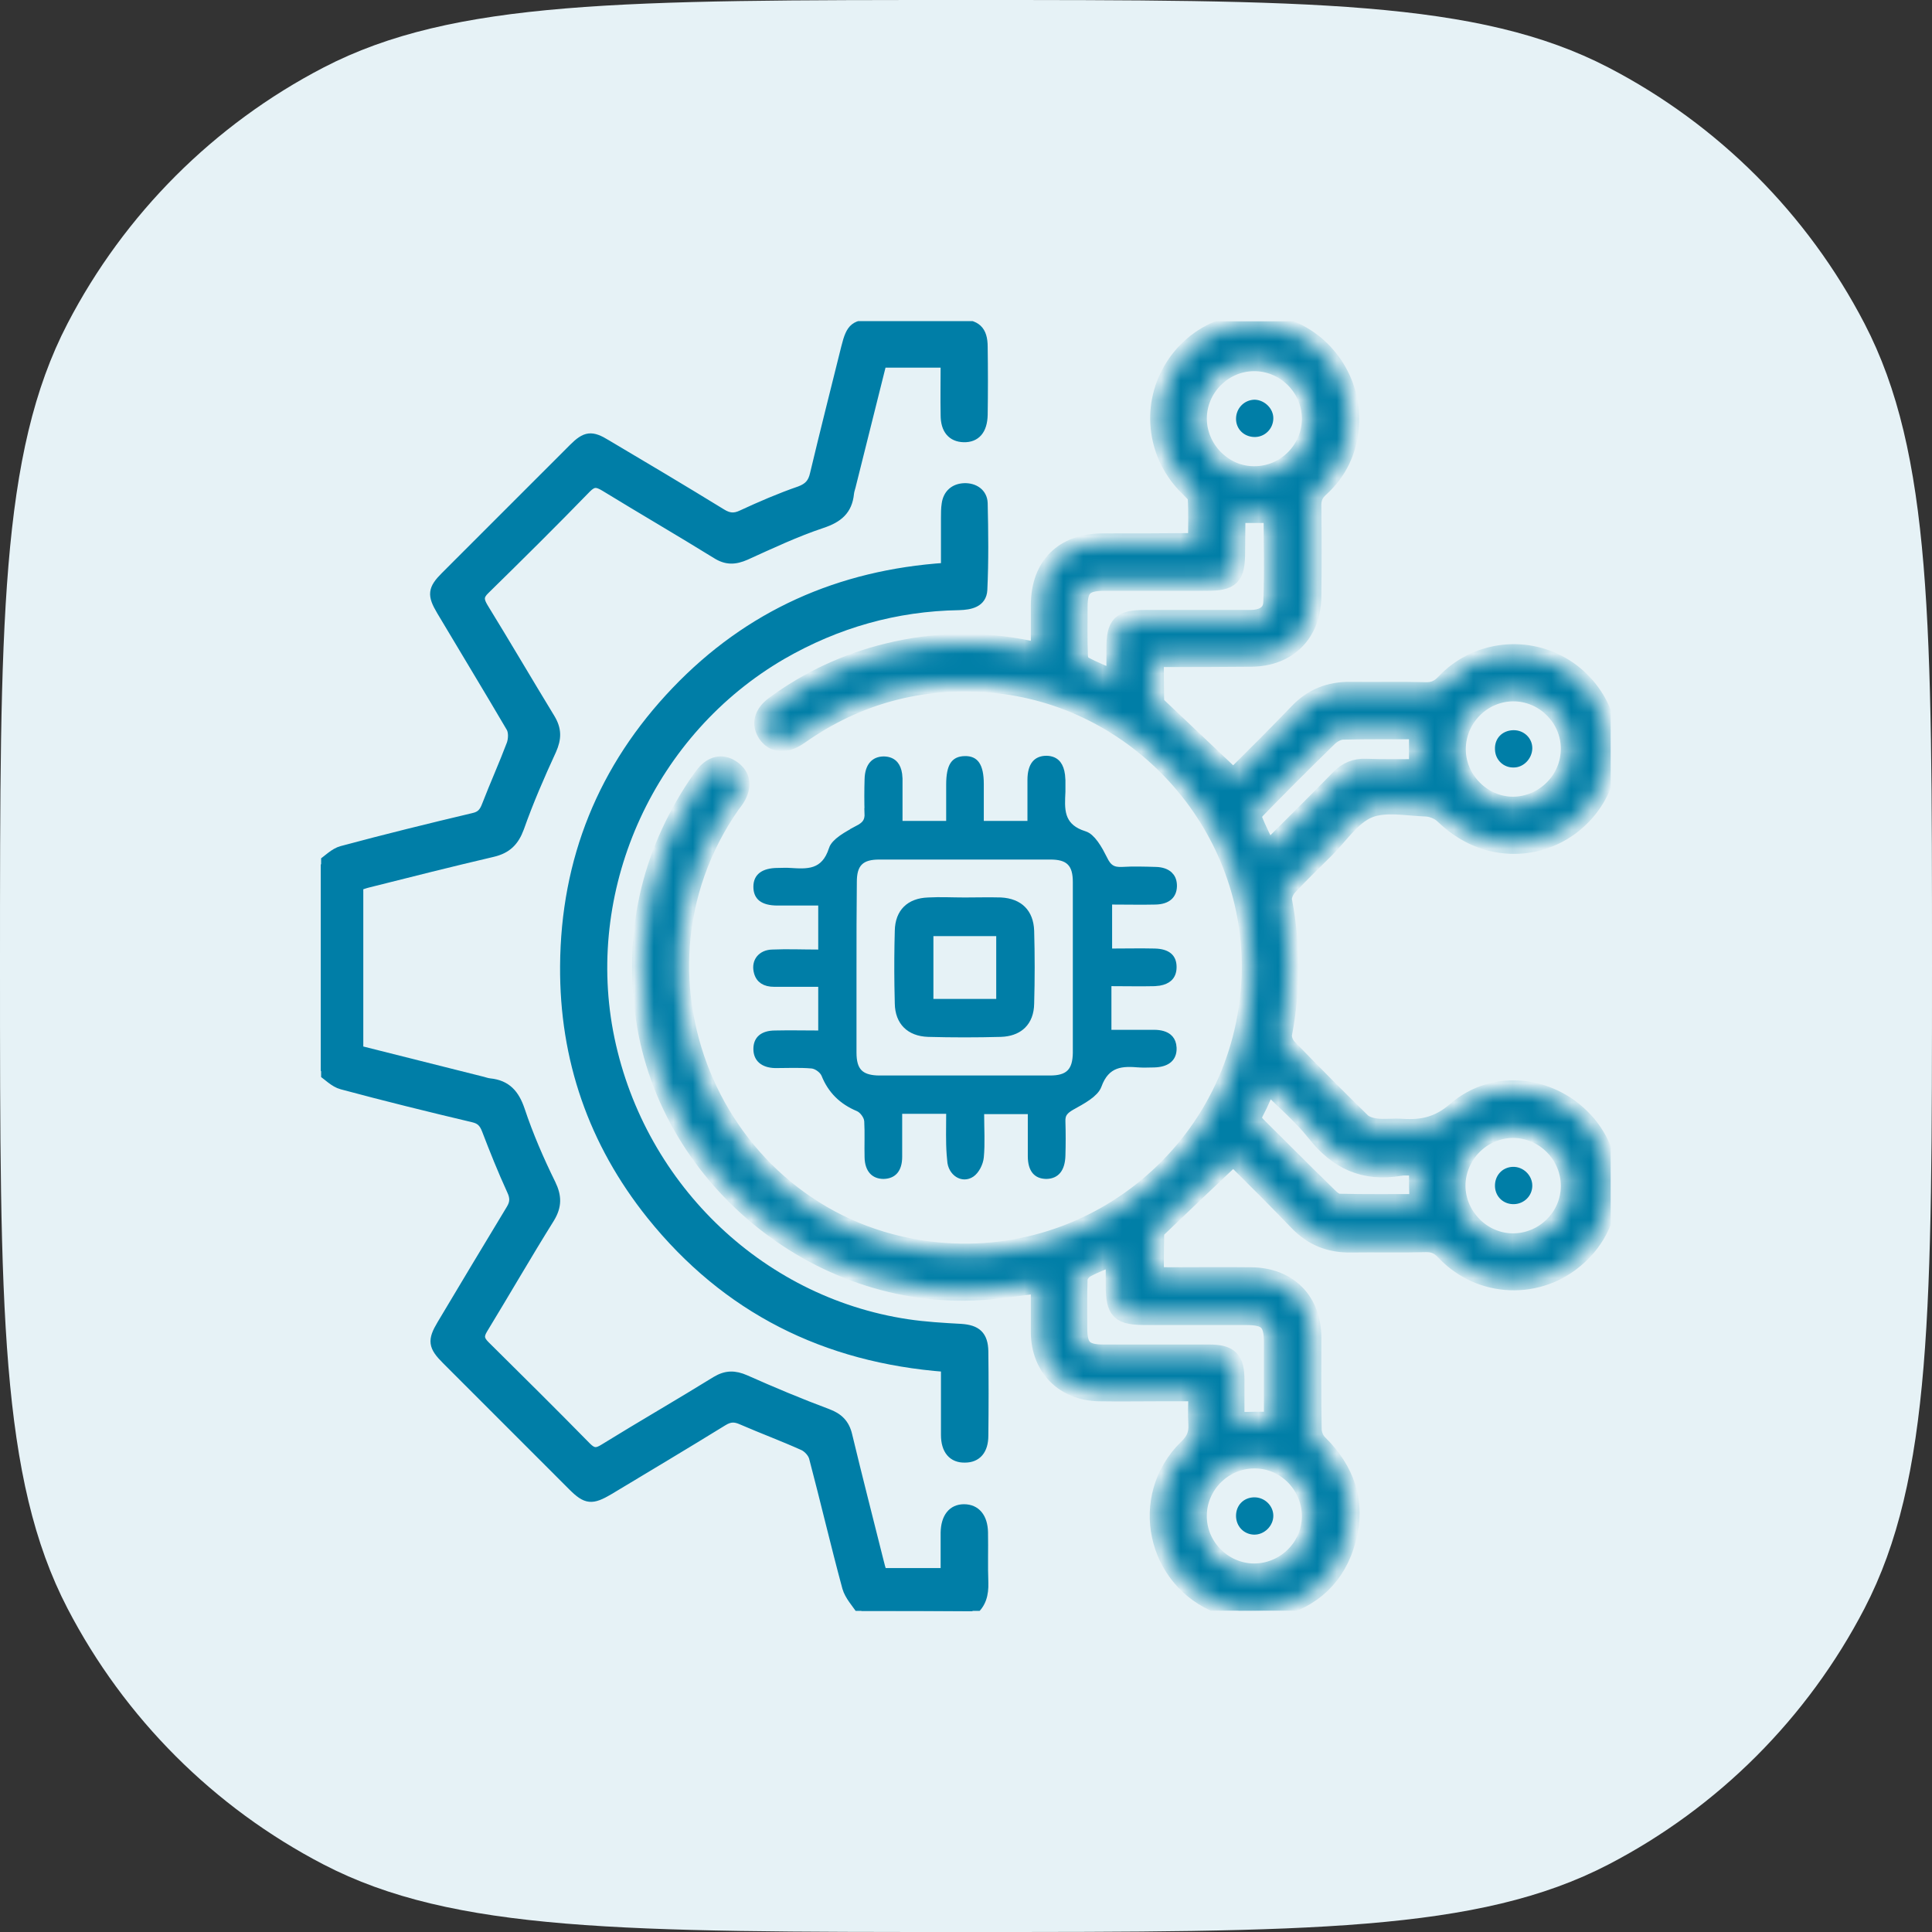
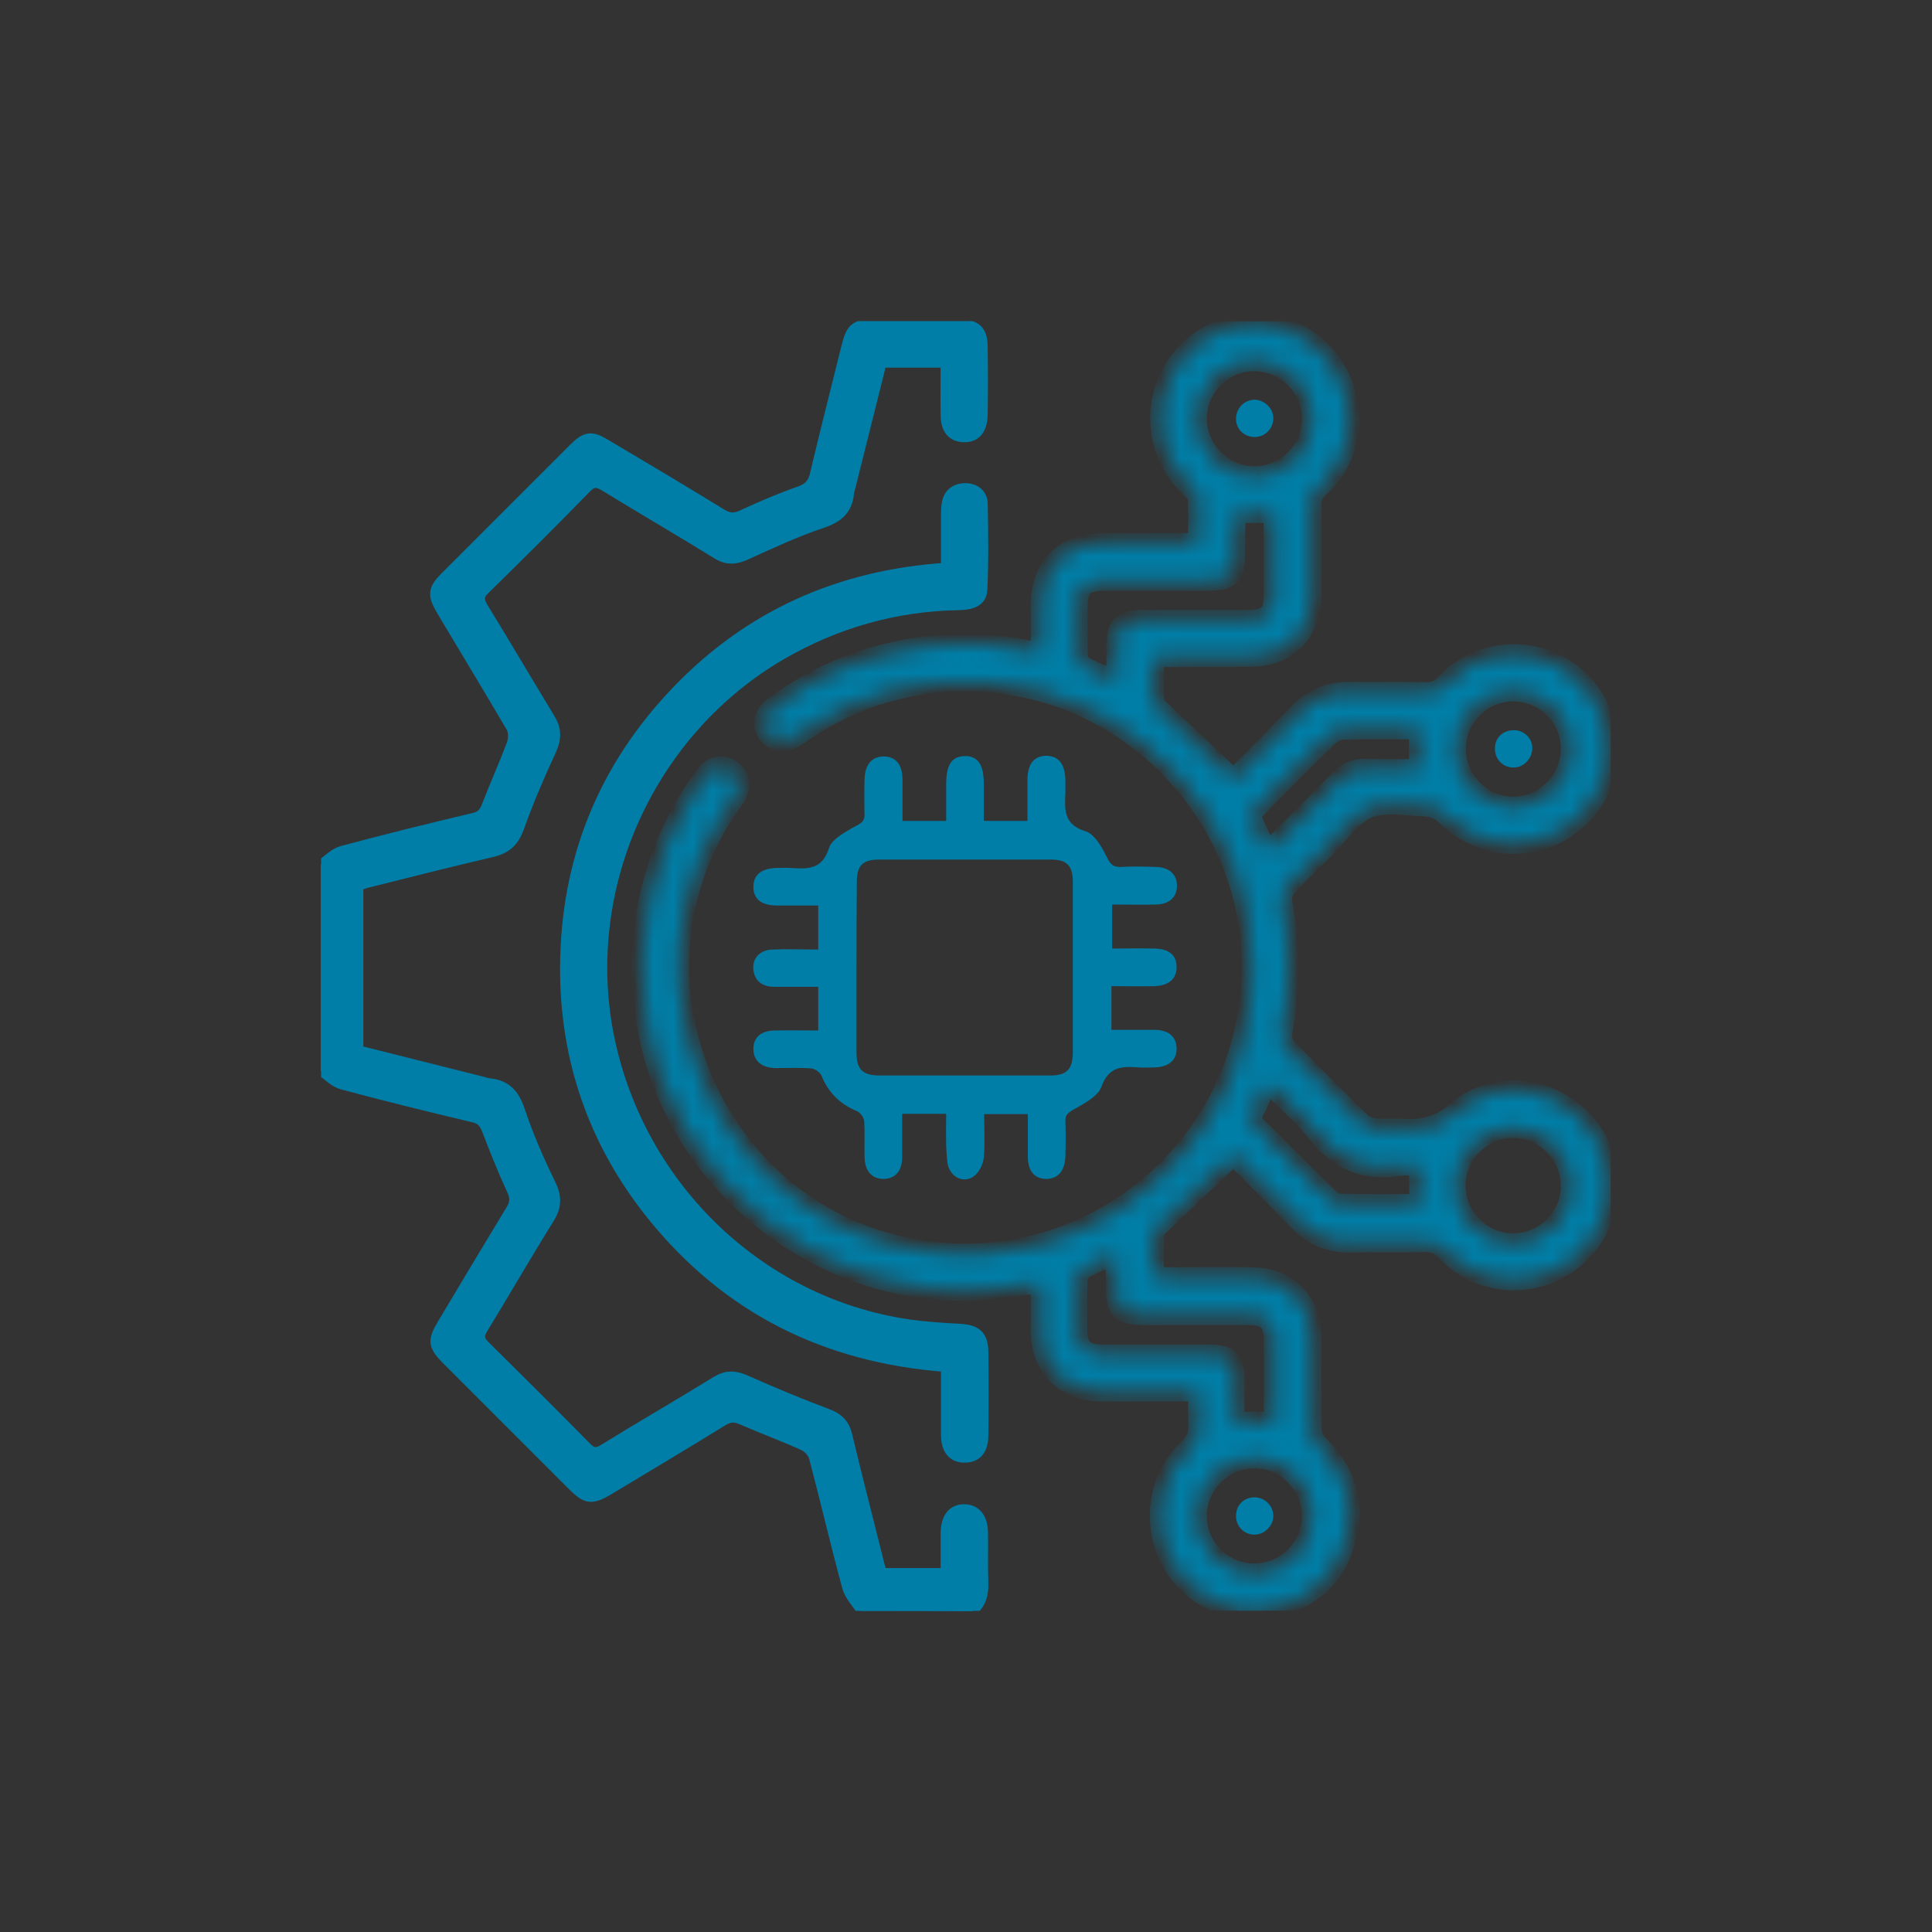
<svg xmlns="http://www.w3.org/2000/svg" width="99" height="99" viewBox="0 0 99 99" fill="none">
  <rect x="0" y="0" width="99" height="99" fill="#333333" stroke="none" />
-   <path d="M0 49.5C0 31.995 0 23.243 3.459 16.58C6.378 10.96 10.96 6.378 16.58 3.459C23.243 0 31.995 0 49.5 0C67.005 0 75.757 0 82.42 3.459C88.04 6.378 92.623 10.96 95.541 16.58C99 23.243 99 31.995 99 49.5C99 67.005 99 75.757 95.541 82.42C92.623 88.04 88.04 92.623 82.42 95.541C75.757 99 67.005 99 49.5 99C31.995 99 23.243 99 16.58 95.541C10.96 92.623 6.378 88.04 3.459 82.42C0 75.757 0 67.005 0 49.5Z" fill="#E6F2F6" />
  <g clip-path="url(#clip0_11520_41114)">
    <mask id="path-2-inside-1_11520_41114" fill="white">
      <path d="M63.475 82.545C63.166 82.424 62.839 82.321 62.529 82.201C59.241 80.927 58.346 76.728 60.859 74.249C61.255 73.871 61.427 73.509 61.393 72.976C61.358 72.442 61.393 71.909 61.393 71.306C60.687 71.306 60.05 71.306 59.413 71.306C58.381 71.306 57.348 71.323 56.316 71.306C54.543 71.272 53.338 70.05 53.321 68.277C53.321 67.451 53.321 66.608 53.321 65.764C52.392 65.885 51.531 66.005 50.67 66.091C42.254 66.849 34.303 60.532 33.081 52.168C32.461 47.865 33.322 43.889 35.731 40.275C35.886 40.051 36.041 39.81 36.23 39.604C36.609 39.208 37.057 39.139 37.504 39.466C37.952 39.793 38.003 40.24 37.762 40.722C37.676 40.895 37.556 41.049 37.435 41.204C31.17 50.188 36.747 62.752 47.607 64.112C56.333 65.196 64.026 58.467 64.129 49.672C64.215 42.099 58.278 35.611 50.757 34.991C47.177 34.699 43.907 35.576 40.963 37.642C40.929 37.659 40.895 37.693 40.86 37.711C40.241 38.123 39.673 38.089 39.328 37.59C39.001 37.108 39.122 36.592 39.707 36.161C41.463 34.871 43.39 33.976 45.507 33.459C47.899 32.874 50.309 32.823 52.718 33.322C52.891 33.356 53.063 33.373 53.321 33.408C53.321 32.599 53.321 31.824 53.321 31.033C53.321 29.019 54.508 27.831 56.522 27.831C58.071 27.831 59.62 27.831 61.152 27.814C61.186 27.814 61.238 27.797 61.376 27.745C61.376 27.023 61.41 26.248 61.358 25.491C61.341 25.301 61.1 25.129 60.945 24.957C59.31 23.374 58.966 20.93 60.102 18.985C61.255 17.006 63.596 16.111 65.764 16.799C67.881 17.488 69.293 19.553 69.138 21.808C69.052 23.047 68.552 24.131 67.623 24.974C67.296 25.267 67.193 25.56 67.21 25.973C67.227 27.504 67.227 29.019 67.21 30.551C67.193 32.427 65.988 33.649 64.112 33.666C62.529 33.683 60.928 33.683 59.345 33.683C59.31 33.683 59.259 33.7 59.138 33.752C59.138 34.458 59.138 35.215 59.155 35.955C59.155 36.058 59.259 36.179 59.345 36.265C60.618 37.469 61.892 38.674 63.2 39.913C64.233 38.881 65.403 37.728 66.522 36.557C67.262 35.766 68.157 35.421 69.224 35.439C70.497 35.456 71.754 35.421 73.027 35.456C73.475 35.473 73.767 35.335 74.077 35.008C75.609 33.391 78.053 33.046 79.981 34.148C81.925 35.267 82.872 37.59 82.235 39.741C81.598 41.893 79.602 43.338 77.399 43.252C76.074 43.201 74.972 42.65 74.008 41.738C73.785 41.514 73.406 41.359 73.096 41.342C72.098 41.308 70.962 41.067 70.102 41.428C69.241 41.789 68.621 42.753 67.916 43.459C67.262 44.113 66.591 44.75 65.971 45.421C65.799 45.61 65.661 45.955 65.713 46.178C66.143 48.45 66.143 50.688 65.713 52.959C65.661 53.2 65.799 53.544 65.971 53.717C67.21 54.99 68.466 56.264 69.74 57.503C69.929 57.692 70.256 57.778 70.515 57.813C70.962 57.864 71.409 57.796 71.857 57.83C72.907 57.899 73.75 57.709 74.628 56.952C76.624 55.214 79.602 55.627 81.306 57.641C82.975 59.637 82.769 62.632 80.807 64.37C78.862 66.126 75.884 66.022 74.077 64.112C73.767 63.785 73.475 63.647 73.027 63.664C71.754 63.699 70.497 63.664 69.224 63.682C68.157 63.699 67.279 63.355 66.522 62.563C65.403 61.393 64.233 60.239 63.2 59.207C61.892 60.446 60.618 61.651 59.345 62.873C59.241 62.959 59.155 63.114 59.155 63.234C59.138 63.94 59.138 64.645 59.138 65.403C59.413 65.42 59.637 65.437 59.861 65.437C61.272 65.437 62.701 65.42 64.112 65.437C65.988 65.454 67.21 66.676 67.21 68.552C67.21 70.119 67.193 71.685 67.227 73.251C67.227 73.509 67.365 73.836 67.554 74.008C68.931 75.368 69.499 77.003 68.983 78.879C68.484 80.755 67.227 81.925 65.334 82.39C65.231 82.407 65.145 82.476 65.041 82.51C64.508 82.545 63.992 82.545 63.475 82.545ZM63.372 26.3C63.338 26.369 63.32 26.403 63.32 26.454C63.32 27.057 63.303 27.659 63.303 28.262C63.303 29.535 63.08 29.776 61.806 29.776C60.068 29.776 58.329 29.776 56.591 29.776C55.541 29.776 55.231 30.086 55.231 31.102C55.231 31.945 55.214 32.771 55.248 33.614C55.248 33.786 55.352 34.045 55.489 34.113C56.006 34.389 56.574 34.612 57.193 34.888C57.193 34.285 57.193 33.752 57.193 33.236C57.193 32.014 57.452 31.756 58.656 31.756C60.463 31.756 62.27 31.756 64.061 31.756C64.663 31.756 65.196 31.532 65.231 30.895C65.3 29.363 65.248 27.814 65.248 26.3C64.594 26.3 63.992 26.3 63.372 26.3ZM65.265 72.838C65.265 71.461 65.265 70.119 65.265 68.776C65.265 67.709 64.955 67.399 63.871 67.399C62.167 67.399 60.481 67.399 58.777 67.399C57.383 67.399 57.159 67.193 57.159 65.816C57.159 65.334 57.159 64.835 57.159 64.284C56.591 64.542 56.057 64.732 55.593 64.99C55.421 65.093 55.231 65.351 55.231 65.54C55.197 66.384 55.214 67.21 55.214 68.053C55.214 69.086 55.524 69.396 56.556 69.396C58.364 69.396 60.171 69.396 61.961 69.396C62.976 69.396 63.269 69.688 63.269 70.704C63.269 71.427 63.269 72.15 63.269 72.872C63.974 72.838 64.577 72.838 65.265 72.838ZM67.21 21.429C67.193 19.811 65.85 18.503 64.233 18.52C62.649 18.538 61.341 19.863 61.341 21.446C61.341 23.047 62.684 24.407 64.284 24.389C65.902 24.389 67.227 23.047 67.21 21.429ZM67.21 77.691C67.21 76.074 65.885 74.731 64.267 74.748C62.684 74.748 61.358 76.056 61.341 77.64C61.307 79.24 62.632 80.6 64.25 80.617C65.868 80.617 67.21 79.309 67.21 77.691ZM80.48 38.364C80.48 36.747 79.12 35.421 77.519 35.439C75.936 35.456 74.628 36.764 74.611 38.364C74.594 39.965 75.936 41.325 77.537 41.325C79.154 41.308 80.48 39.982 80.48 38.364ZM80.48 60.773C80.48 59.155 79.154 57.813 77.537 57.813C75.919 57.813 74.594 59.155 74.594 60.773C74.611 62.356 75.919 63.682 77.502 63.699C79.12 63.716 80.48 62.391 80.48 60.773ZM72.7 37.383C71.392 37.383 70.102 37.366 68.828 37.401C68.552 37.401 68.243 37.573 68.036 37.779C66.797 38.984 65.558 40.223 64.353 41.462C64.233 41.583 64.129 41.824 64.164 41.944C64.388 42.512 64.663 43.046 64.955 43.648C66.229 42.375 67.468 41.153 68.673 39.913C69.052 39.535 69.448 39.363 69.981 39.38C70.893 39.414 71.805 39.397 72.7 39.397C72.7 38.674 72.7 38.072 72.7 37.383ZM72.7 59.758C72.356 59.758 72.029 59.706 71.719 59.758C69.912 60.067 68.552 59.431 67.434 58.002C66.711 57.09 65.799 56.333 64.955 55.472C64.697 56.023 64.508 56.505 64.267 56.952C64.095 57.279 64.147 57.469 64.405 57.727C65.609 58.914 66.797 60.119 68.019 61.307C68.174 61.462 68.398 61.668 68.604 61.668C69.981 61.703 71.358 61.685 72.735 61.685C72.7 61.048 72.7 60.446 72.7 59.758Z" />
    </mask>
    <path d="M63.475 82.545C63.166 82.424 62.839 82.321 62.529 82.201C59.241 80.927 58.346 76.728 60.859 74.249C61.255 73.871 61.427 73.509 61.393 72.976C61.358 72.442 61.393 71.909 61.393 71.306C60.687 71.306 60.05 71.306 59.413 71.306C58.381 71.306 57.348 71.323 56.316 71.306C54.543 71.272 53.338 70.05 53.321 68.277C53.321 67.451 53.321 66.608 53.321 65.764C52.392 65.885 51.531 66.005 50.67 66.091C42.254 66.849 34.303 60.532 33.081 52.168C32.461 47.865 33.322 43.889 35.731 40.275C35.886 40.051 36.041 39.81 36.23 39.604C36.609 39.208 37.057 39.139 37.504 39.466C37.952 39.793 38.003 40.24 37.762 40.722C37.676 40.895 37.556 41.049 37.435 41.204C31.17 50.188 36.747 62.752 47.607 64.112C56.333 65.196 64.026 58.467 64.129 49.672C64.215 42.099 58.278 35.611 50.757 34.991C47.177 34.699 43.907 35.576 40.963 37.642C40.929 37.659 40.895 37.693 40.86 37.711C40.241 38.123 39.673 38.089 39.328 37.59C39.001 37.108 39.122 36.592 39.707 36.161C41.463 34.871 43.39 33.976 45.507 33.459C47.899 32.874 50.309 32.823 52.718 33.322C52.891 33.356 53.063 33.373 53.321 33.408C53.321 32.599 53.321 31.824 53.321 31.033C53.321 29.019 54.508 27.831 56.522 27.831C58.071 27.831 59.62 27.831 61.152 27.814C61.186 27.814 61.238 27.797 61.376 27.745C61.376 27.023 61.41 26.248 61.358 25.491C61.341 25.301 61.1 25.129 60.945 24.957C59.31 23.374 58.966 20.93 60.102 18.985C61.255 17.006 63.596 16.111 65.764 16.799C67.881 17.488 69.293 19.553 69.138 21.808C69.052 23.047 68.552 24.131 67.623 24.974C67.296 25.267 67.193 25.56 67.21 25.973C67.227 27.504 67.227 29.019 67.21 30.551C67.193 32.427 65.988 33.649 64.112 33.666C62.529 33.683 60.928 33.683 59.345 33.683C59.31 33.683 59.259 33.7 59.138 33.752C59.138 34.458 59.138 35.215 59.155 35.955C59.155 36.058 59.259 36.179 59.345 36.265C60.618 37.469 61.892 38.674 63.2 39.913C64.233 38.881 65.403 37.728 66.522 36.557C67.262 35.766 68.157 35.421 69.224 35.439C70.497 35.456 71.754 35.421 73.027 35.456C73.475 35.473 73.767 35.335 74.077 35.008C75.609 33.391 78.053 33.046 79.981 34.148C81.925 35.267 82.872 37.59 82.235 39.741C81.598 41.893 79.602 43.338 77.399 43.252C76.074 43.201 74.972 42.65 74.008 41.738C73.785 41.514 73.406 41.359 73.096 41.342C72.098 41.308 70.962 41.067 70.102 41.428C69.241 41.789 68.621 42.753 67.916 43.459C67.262 44.113 66.591 44.75 65.971 45.421C65.799 45.61 65.661 45.955 65.713 46.178C66.143 48.45 66.143 50.688 65.713 52.959C65.661 53.2 65.799 53.544 65.971 53.717C67.21 54.99 68.466 56.264 69.74 57.503C69.929 57.692 70.256 57.778 70.515 57.813C70.962 57.864 71.409 57.796 71.857 57.83C72.907 57.899 73.75 57.709 74.628 56.952C76.624 55.214 79.602 55.627 81.306 57.641C82.975 59.637 82.769 62.632 80.807 64.37C78.862 66.126 75.884 66.022 74.077 64.112C73.767 63.785 73.475 63.647 73.027 63.664C71.754 63.699 70.497 63.664 69.224 63.682C68.157 63.699 67.279 63.355 66.522 62.563C65.403 61.393 64.233 60.239 63.2 59.207C61.892 60.446 60.618 61.651 59.345 62.873C59.241 62.959 59.155 63.114 59.155 63.234C59.138 63.94 59.138 64.645 59.138 65.403C59.413 65.42 59.637 65.437 59.861 65.437C61.272 65.437 62.701 65.42 64.112 65.437C65.988 65.454 67.21 66.676 67.21 68.552C67.21 70.119 67.193 71.685 67.227 73.251C67.227 73.509 67.365 73.836 67.554 74.008C68.931 75.368 69.499 77.003 68.983 78.879C68.484 80.755 67.227 81.925 65.334 82.39C65.231 82.407 65.145 82.476 65.041 82.51C64.508 82.545 63.992 82.545 63.475 82.545ZM63.372 26.3C63.338 26.369 63.32 26.403 63.32 26.454C63.32 27.057 63.303 27.659 63.303 28.262C63.303 29.535 63.08 29.776 61.806 29.776C60.068 29.776 58.329 29.776 56.591 29.776C55.541 29.776 55.231 30.086 55.231 31.102C55.231 31.945 55.214 32.771 55.248 33.614C55.248 33.786 55.352 34.045 55.489 34.113C56.006 34.389 56.574 34.612 57.193 34.888C57.193 34.285 57.193 33.752 57.193 33.236C57.193 32.014 57.452 31.756 58.656 31.756C60.463 31.756 62.27 31.756 64.061 31.756C64.663 31.756 65.196 31.532 65.231 30.895C65.3 29.363 65.248 27.814 65.248 26.3C64.594 26.3 63.992 26.3 63.372 26.3ZM65.265 72.838C65.265 71.461 65.265 70.119 65.265 68.776C65.265 67.709 64.955 67.399 63.871 67.399C62.167 67.399 60.481 67.399 58.777 67.399C57.383 67.399 57.159 67.193 57.159 65.816C57.159 65.334 57.159 64.835 57.159 64.284C56.591 64.542 56.057 64.732 55.593 64.99C55.421 65.093 55.231 65.351 55.231 65.54C55.197 66.384 55.214 67.21 55.214 68.053C55.214 69.086 55.524 69.396 56.556 69.396C58.364 69.396 60.171 69.396 61.961 69.396C62.976 69.396 63.269 69.688 63.269 70.704C63.269 71.427 63.269 72.15 63.269 72.872C63.974 72.838 64.577 72.838 65.265 72.838ZM67.21 21.429C67.193 19.811 65.85 18.503 64.233 18.52C62.649 18.538 61.341 19.863 61.341 21.446C61.341 23.047 62.684 24.407 64.284 24.389C65.902 24.389 67.227 23.047 67.21 21.429ZM67.21 77.691C67.21 76.074 65.885 74.731 64.267 74.748C62.684 74.748 61.358 76.056 61.341 77.64C61.307 79.24 62.632 80.6 64.25 80.617C65.868 80.617 67.21 79.309 67.21 77.691ZM80.48 38.364C80.48 36.747 79.12 35.421 77.519 35.439C75.936 35.456 74.628 36.764 74.611 38.364C74.594 39.965 75.936 41.325 77.537 41.325C79.154 41.308 80.48 39.982 80.48 38.364ZM80.48 60.773C80.48 59.155 79.154 57.813 77.537 57.813C75.919 57.813 74.594 59.155 74.594 60.773C74.611 62.356 75.919 63.682 77.502 63.699C79.12 63.716 80.48 62.391 80.48 60.773ZM72.7 37.383C71.392 37.383 70.102 37.366 68.828 37.401C68.552 37.401 68.243 37.573 68.036 37.779C66.797 38.984 65.558 40.223 64.353 41.462C64.233 41.583 64.129 41.824 64.164 41.944C64.388 42.512 64.663 43.046 64.955 43.648C66.229 42.375 67.468 41.153 68.673 39.913C69.052 39.535 69.448 39.363 69.981 39.38C70.893 39.414 71.805 39.397 72.7 39.397C72.7 38.674 72.7 38.072 72.7 37.383ZM72.7 59.758C72.356 59.758 72.029 59.706 71.719 59.758C69.912 60.067 68.552 59.431 67.434 58.002C66.711 57.09 65.799 56.333 64.955 55.472C64.697 56.023 64.508 56.505 64.267 56.952C64.095 57.279 64.147 57.469 64.405 57.727C65.609 58.914 66.797 60.119 68.019 61.307C68.174 61.462 68.398 61.668 68.604 61.668C69.981 61.703 71.358 61.685 72.735 61.685C72.7 61.048 72.7 60.446 72.7 59.758Z" fill="#007EA7" stroke="#007EA7" mask="url(#path-2-inside-1_11520_41114)" />
    <path d="M44.147 82.545C43.889 82.149 43.528 81.771 43.407 81.341C42.805 79.12 42.289 76.9 41.703 74.68C41.635 74.439 41.394 74.181 41.17 74.078C40.137 73.613 39.07 73.217 38.038 72.769C37.659 72.597 37.401 72.597 37.039 72.821C35.112 74.009 33.15 75.179 31.205 76.349C30.327 76.866 30.052 76.849 29.346 76.143C27.195 73.992 25.043 71.84 22.875 69.671C22.186 68.983 22.152 68.691 22.634 67.882C23.804 65.92 24.992 63.94 26.179 61.978C26.403 61.617 26.386 61.342 26.214 60.98C25.749 59.965 25.336 58.932 24.94 57.899C24.802 57.538 24.63 57.349 24.252 57.263C21.997 56.729 19.76 56.178 17.522 55.576C17.126 55.473 16.799 55.111 16.438 54.87C16.438 51.342 16.438 47.831 16.438 44.303C16.799 44.062 17.126 43.7 17.522 43.597C19.76 42.995 21.997 42.444 24.252 41.91C24.648 41.824 24.802 41.635 24.94 41.274C25.353 40.206 25.818 39.174 26.214 38.124C26.3 37.866 26.317 37.487 26.179 37.263C25.009 35.267 23.804 33.288 22.617 31.291C22.135 30.482 22.169 30.19 22.823 29.536C25.009 27.35 27.195 25.164 29.381 22.978C30.017 22.342 30.31 22.307 31.067 22.772C33.046 23.942 35.008 25.113 36.971 26.317C37.332 26.541 37.624 26.576 38.02 26.386C38.984 25.939 39.982 25.508 40.981 25.164C41.445 24.992 41.652 24.751 41.755 24.286C42.271 22.118 42.822 19.949 43.356 17.798C43.614 16.765 43.803 16.61 44.87 16.61C46.282 16.61 47.71 16.61 49.121 16.61C50.016 16.61 50.361 16.92 50.361 17.781C50.378 18.934 50.378 20.104 50.361 21.257C50.343 22.032 49.999 22.428 49.38 22.41C48.794 22.393 48.45 22.015 48.45 21.274C48.433 20.397 48.45 19.519 48.45 18.59C47.349 18.59 46.299 18.59 45.18 18.59C44.664 20.638 44.147 22.72 43.631 24.785C43.597 24.958 43.528 25.113 43.511 25.285C43.425 26.145 42.943 26.541 42.117 26.816C40.774 27.264 39.501 27.866 38.21 28.451C37.659 28.692 37.229 28.71 36.712 28.383C34.819 27.212 32.892 26.094 30.981 24.923C30.602 24.7 30.396 24.665 30.052 25.009C28.348 26.765 26.61 28.486 24.854 30.207C24.51 30.534 24.544 30.758 24.768 31.136C25.921 33.012 27.04 34.923 28.193 36.816C28.537 37.384 28.52 37.849 28.262 38.434C27.659 39.742 27.091 41.05 26.61 42.41C26.351 43.115 25.973 43.494 25.233 43.666C23.099 44.165 20.982 44.699 18.865 45.232C18.71 45.267 18.538 45.335 18.366 45.387C18.366 48.192 18.366 50.98 18.366 53.82C20.448 54.337 22.513 54.87 24.596 55.386C24.768 55.421 24.923 55.49 25.095 55.507C25.956 55.593 26.369 56.075 26.644 56.884C27.074 58.175 27.625 59.448 28.227 60.67C28.537 61.307 28.537 61.806 28.176 62.408C27.005 64.284 25.904 66.195 24.751 68.088C24.527 68.45 24.561 68.656 24.854 68.949C26.592 70.67 28.331 72.391 30.052 74.146C30.379 74.473 30.585 74.473 30.964 74.232C32.857 73.062 34.802 71.943 36.695 70.773C37.211 70.463 37.642 70.463 38.192 70.704C39.587 71.324 40.981 71.909 42.409 72.442C42.96 72.649 43.287 72.959 43.425 73.561C43.941 75.713 44.492 77.847 45.025 79.981C45.077 80.187 45.128 80.394 45.197 80.6C46.264 80.6 47.314 80.6 48.45 80.6C48.45 79.895 48.45 79.224 48.45 78.535C48.467 77.761 48.812 77.33 49.397 77.33C49.999 77.33 50.361 77.761 50.378 78.518C50.395 79.379 50.361 80.239 50.395 81.1C50.412 81.685 50.292 82.201 49.81 82.562C47.934 82.545 46.041 82.545 44.147 82.545Z" fill="#007EA7" stroke="#007EA7" stroke-width="0.5" />
    <path d="M53.626 38.977C53.875 38.984 54.034 39.067 54.141 39.204C54.227 39.316 54.294 39.483 54.325 39.724L54.345 39.988V40.559C54.328 40.965 54.288 41.44 54.422 41.849C54.55 42.239 54.824 42.55 55.325 42.756L55.554 42.838L55.556 42.839C55.706 42.883 55.876 43.032 56.054 43.275C56.139 43.393 56.22 43.523 56.296 43.656L56.505 44.054C56.605 44.263 56.721 44.438 56.896 44.549C57.076 44.662 57.28 44.682 57.497 44.673H57.501C58.073 44.639 58.63 44.656 59.217 44.673H59.218C59.529 44.68 59.739 44.767 59.867 44.886C59.975 44.986 60.046 45.13 60.057 45.327L60.059 45.414C60.052 45.641 59.976 45.799 59.854 45.904C59.728 46.014 59.524 46.093 59.218 46.101C58.499 46.118 57.77 46.101 56.987 46.101H56.737V48.855H56.987C57.736 48.855 58.448 48.838 59.167 48.855C59.506 48.863 59.721 48.942 59.847 49.05C59.966 49.151 60.041 49.306 60.041 49.552C60.041 49.797 59.966 49.96 59.844 50.068C59.747 50.154 59.601 50.224 59.392 50.26L59.161 50.283C58.444 50.3 57.733 50.283 56.952 50.283H56.702V53.02H59.139C59.473 53.021 59.693 53.099 59.827 53.209C59.923 53.288 59.992 53.397 60.023 53.546L60.042 53.707C60.049 53.956 59.971 54.124 59.842 54.236C59.722 54.34 59.532 54.418 59.256 54.441L59.133 54.448C58.854 54.449 58.629 54.465 58.383 54.449H58.384C57.968 54.415 57.526 54.391 57.137 54.538C56.725 54.694 56.41 55.026 56.202 55.607C56.135 55.785 55.963 55.965 55.704 56.149C55.449 56.331 55.151 56.489 54.868 56.648L54.863 56.651C54.716 56.738 54.571 56.834 54.472 56.971C54.366 57.119 54.335 57.287 54.345 57.476V57.477C54.362 58.057 54.362 58.62 54.345 59.2V59.202C54.337 59.557 54.254 59.793 54.138 59.937C54.028 60.072 53.865 60.154 53.626 60.161C53.375 60.16 53.213 60.083 53.108 59.957C52.996 59.823 52.917 59.597 52.917 59.242V56.841H50.18V57.091C50.18 57.855 50.23 58.58 50.163 59.287C50.149 59.429 50.097 59.596 50.016 59.748C49.933 59.901 49.833 60.02 49.738 60.085C49.533 60.224 49.313 60.212 49.134 60.1C48.949 59.984 48.8 59.755 48.786 59.454V59.446L48.785 59.438L48.759 59.154C48.709 58.492 48.734 57.824 48.734 57.073V56.823H45.98V59.276C45.98 59.601 45.903 59.816 45.792 59.948C45.686 60.074 45.522 60.154 45.278 60.161C45.038 60.16 44.871 60.083 44.76 59.959C44.644 59.829 44.56 59.618 44.553 59.305V59.304L44.548 58.847C44.548 58.694 44.55 58.539 44.551 58.383C44.553 58.073 44.553 57.757 44.535 57.438L44.534 57.43L44.513 57.312C44.48 57.198 44.42 57.089 44.355 57.001C44.27 56.885 44.148 56.764 44.003 56.705H44.004C43.201 56.368 42.65 55.83 42.332 55.036C42.273 54.89 42.151 54.765 42.034 54.68C41.917 54.594 41.762 54.515 41.605 54.501H41.603C40.972 54.448 40.329 54.481 39.729 54.481C39.416 54.474 39.2 54.391 39.065 54.273C38.936 54.16 38.855 53.992 38.855 53.752C38.855 53.509 38.933 53.348 39.056 53.243C39.184 53.133 39.399 53.055 39.724 53.055H39.73C40.45 53.038 41.162 53.055 41.928 53.055H42.178V50.317H39.673C39.445 50.317 39.266 50.272 39.137 50.187C39.014 50.106 38.915 49.975 38.867 49.757V49.756C38.813 49.512 38.866 49.308 38.981 49.165C39.097 49.022 39.294 48.914 39.576 48.907H39.581C40.349 48.873 41.086 48.907 41.928 48.907H42.178V46.152H39.845C39.458 46.152 39.213 46.075 39.069 45.963C38.937 45.859 38.855 45.699 38.855 45.438C38.855 45.192 38.938 45.03 39.077 44.922C39.227 44.806 39.478 44.725 39.862 44.725C40.097 44.725 40.284 44.708 40.478 44.725H40.484C40.896 44.749 41.358 44.787 41.758 44.648C42.19 44.499 42.518 44.16 42.717 43.535L42.716 43.534C42.768 43.374 42.926 43.205 43.179 43.024C43.426 42.848 43.719 42.693 43.992 42.543L43.991 42.542C44.159 42.453 44.317 42.354 44.422 42.204C44.533 42.044 44.561 41.863 44.552 41.662H44.553C44.536 41.082 44.535 40.519 44.553 39.938V39.937C44.56 39.593 44.646 39.364 44.766 39.225C44.879 39.093 45.048 39.012 45.295 39.011C45.538 39.018 45.696 39.099 45.801 39.225C45.883 39.324 45.948 39.471 45.978 39.677L45.997 39.903V42.315H48.734V40.207C48.734 39.711 48.804 39.41 48.916 39.236C49.013 39.087 49.161 39.001 49.437 38.994C49.709 38.987 49.865 39.069 49.968 39.219C50.085 39.39 50.162 39.689 50.162 40.172V42.315H52.899V39.966C52.899 39.582 52.981 39.337 53.097 39.192C53.204 39.059 53.368 38.978 53.626 38.977ZM45.059 43.795C44.611 43.795 44.236 43.873 43.982 44.129C43.73 44.384 43.656 44.758 43.656 45.195C43.639 46.66 43.639 48.141 43.639 49.621V53.941C43.64 54.39 43.718 54.764 43.972 55.02C44.195 55.242 44.508 55.33 44.876 55.355L45.037 55.361H53.803C54.252 55.361 54.626 55.282 54.881 55.027C55.135 54.773 55.215 54.401 55.224 53.963V45.198C55.224 44.75 55.145 44.374 54.889 44.121C54.633 43.868 54.258 43.795 53.82 43.795H45.059Z" fill="#007EA7" stroke="#007EA7" stroke-width="0.5" />
    <path d="M48.467 70.05C42.289 69.586 37.229 67.056 33.373 62.254C30.396 58.536 28.916 54.251 28.95 49.501C28.985 44.062 30.895 39.346 34.647 35.422C38.382 31.515 43.011 29.45 48.467 29.088C48.467 28.211 48.467 27.367 48.467 26.541C48.467 26.3 48.467 26.059 48.502 25.836C48.571 25.319 48.915 25.027 49.414 25.009C49.913 24.992 50.343 25.268 50.361 25.784C50.395 27.264 50.412 28.744 50.343 30.224C50.309 30.878 49.724 30.999 49.139 31.016C45.903 31.068 42.874 31.928 40.068 33.546C33.373 37.436 29.759 45.301 31.17 52.874C32.633 60.636 38.812 66.694 46.488 67.847C47.4 67.985 48.33 68.037 49.242 68.088C50.033 68.14 50.378 68.433 50.395 69.242C50.412 70.687 50.412 72.116 50.395 73.561C50.395 74.302 50.051 74.697 49.448 74.697C48.829 74.715 48.467 74.302 48.467 73.527C48.467 72.426 48.467 71.29 48.467 70.05Z" fill="#007EA7" stroke="#007EA7" stroke-width="0.5" />
    <path d="M64.267 22.393C63.733 22.376 63.337 21.98 63.337 21.463C63.337 20.913 63.768 20.482 64.301 20.482C64.8 20.5 65.248 20.93 65.248 21.429C65.248 21.98 64.8 22.41 64.267 22.393Z" fill="#007EA7" />
    <path d="M65.248 77.674C65.248 78.19 64.783 78.655 64.25 78.638C63.733 78.62 63.337 78.207 63.337 77.674C63.337 77.14 63.716 76.744 64.25 76.727C64.783 76.71 65.248 77.14 65.248 77.674Z" fill="#007EA7" />
    <path d="M77.571 39.328C77.055 39.345 76.624 38.949 76.607 38.416C76.573 37.848 76.969 37.435 77.537 37.417C78.087 37.4 78.535 37.831 78.518 38.364C78.5 38.88 78.07 39.328 77.571 39.328Z" fill="#007EA7" />
-     <path d="M77.519 59.792C78.053 59.775 78.518 60.223 78.518 60.756C78.518 61.273 78.105 61.686 77.588 61.703C77.055 61.72 76.642 61.342 76.607 60.825C76.573 60.257 76.969 59.81 77.519 59.792Z" fill="#007EA7" />
-     <path d="M47.569 46.238C48.197 46.204 48.792 46.239 49.431 46.239C50.06 46.239 50.667 46.221 51.282 46.238C51.758 46.263 52.11 46.413 52.346 46.649C52.582 46.885 52.727 47.233 52.743 47.699V47.7C52.778 48.935 52.778 50.187 52.743 51.421V51.424C52.736 51.898 52.59 52.247 52.353 52.482C52.145 52.689 51.847 52.828 51.455 52.87L51.282 52.882C50.048 52.916 48.797 52.916 47.563 52.882H47.564C47.088 52.866 46.731 52.716 46.492 52.477C46.255 52.24 46.109 51.889 46.101 51.424V51.421L46.082 50.492C46.069 49.562 46.075 48.626 46.101 47.7V47.697C46.109 47.223 46.256 46.873 46.492 46.638C46.73 46.402 47.086 46.255 47.564 46.239L47.569 46.238ZM47.58 51.437H51.299V47.718H47.58V51.437Z" fill="#007EA7" stroke="#007EA7" stroke-width="0.5" />
  </g>
  <defs>
    <clipPath id="clip0_11520_41114">
      <rect width="66.09" height="66.09" fill="white" transform="translate(16.455 16.455)" />
    </clipPath>
  </defs>
</svg>